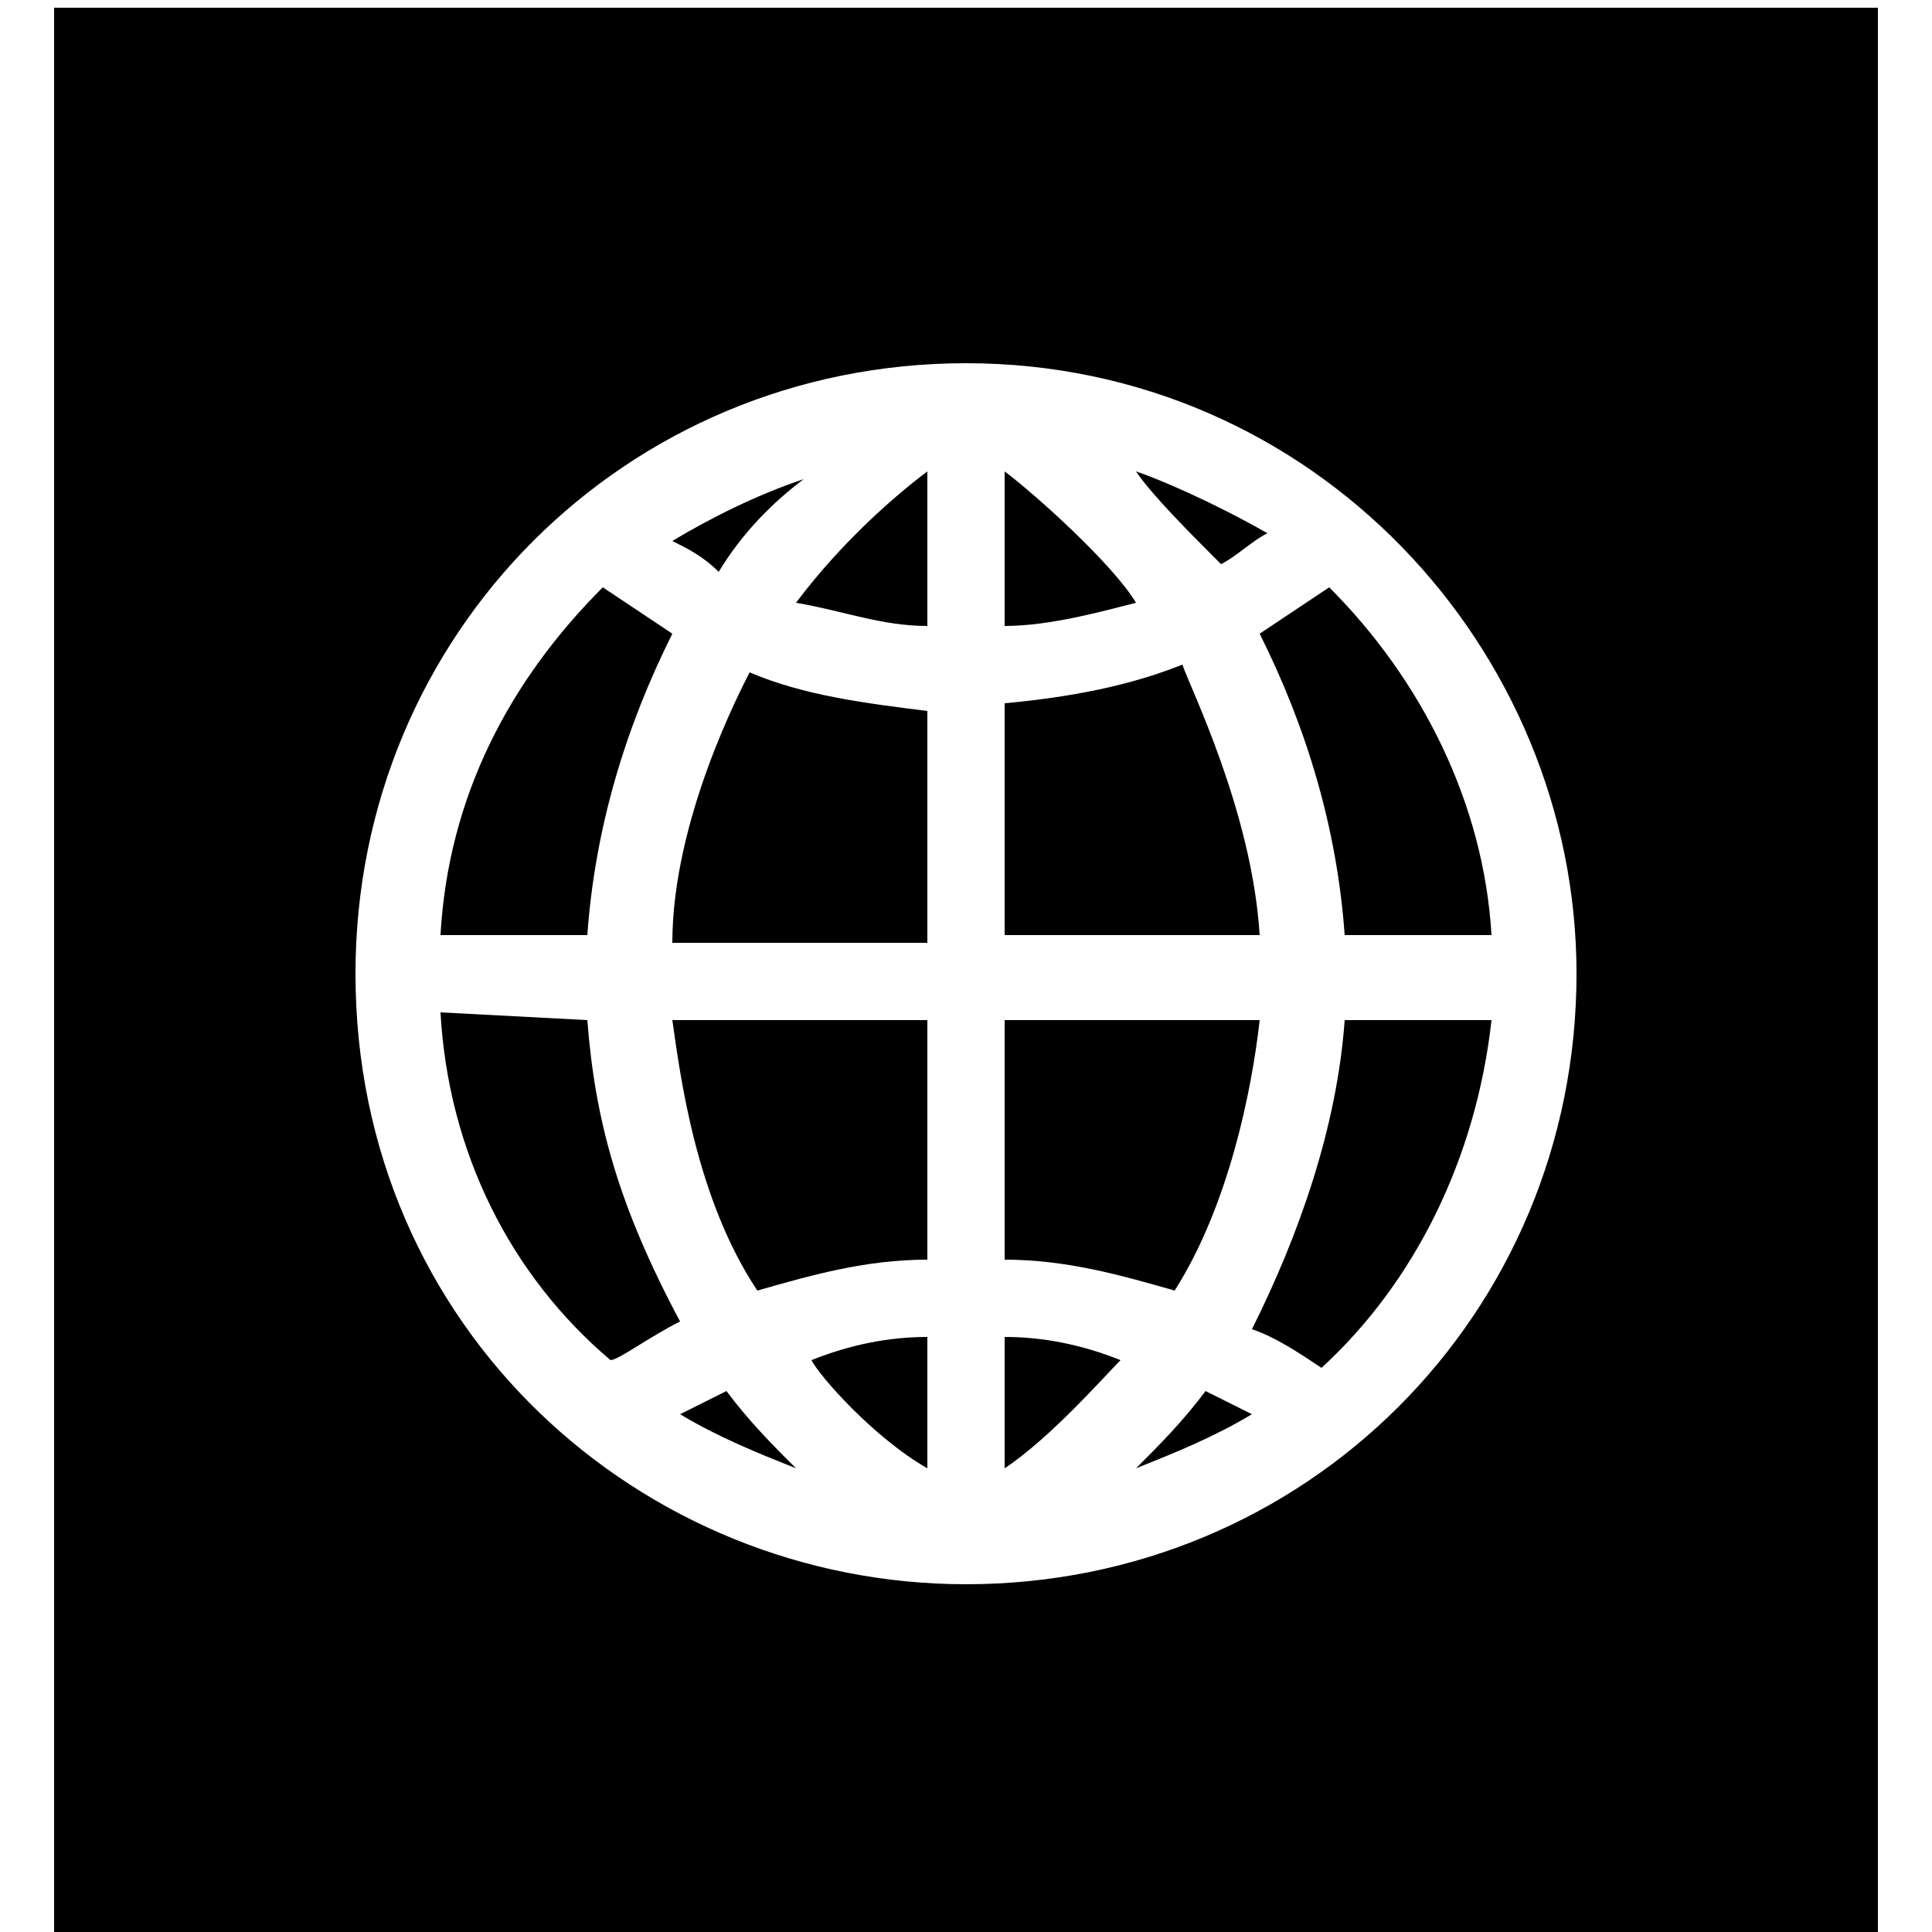
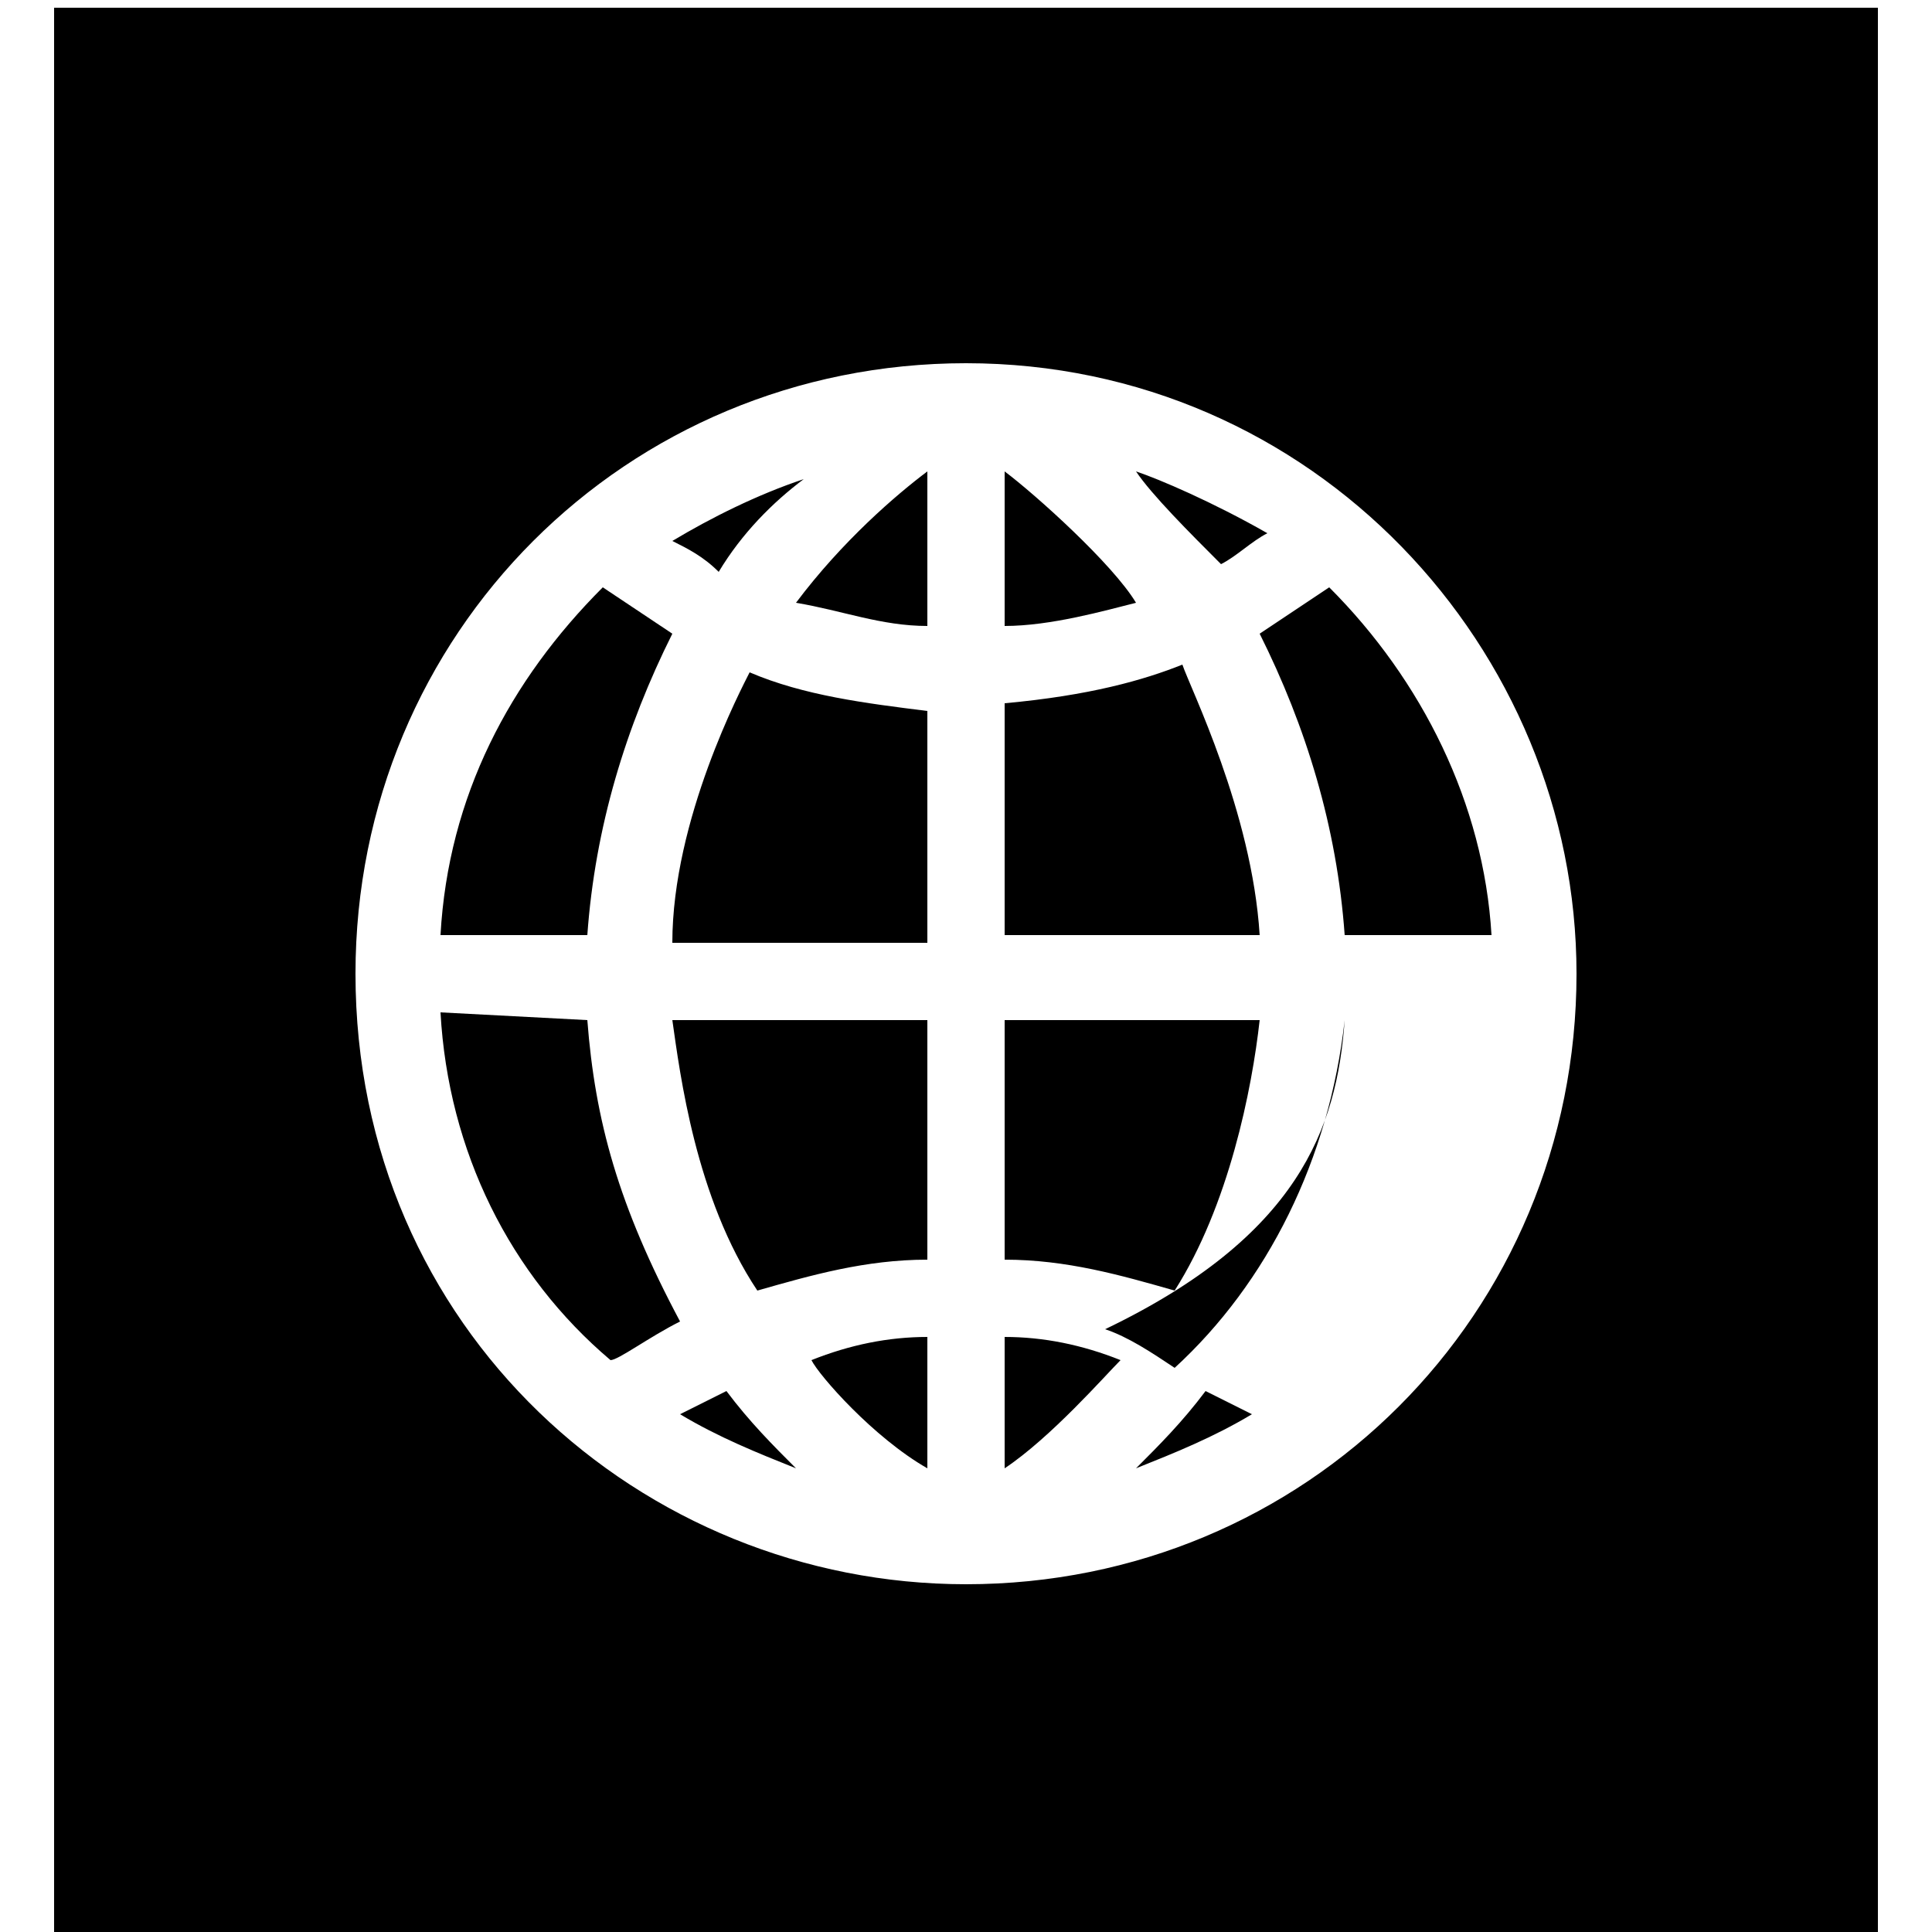
<svg xmlns="http://www.w3.org/2000/svg" version="1.1" id="Layer_1" x="0px" y="0px" viewBox="0 0 25 25" style="enable-background:new 0 0 25 25;" xml:space="preserve">
-   <path d="M0.7,0.1V25h23.6V0.1H0.7z M12.5,20.5c-4.2,0-7.9-3.3-7.9-7.9c0-4.4,3.5-7.9,7.9-7.9c4.5,0,7.9,3.7,7.9,7.9 C20.4,17,16.9,20.5,12.5,20.5z M15.6,18c0.2,0.1,0.4,0.2,0.6,0.3c-0.5,0.3-1,0.5-1.5,0.7C15,18.7,15.3,18.4,15.6,18z M17.4,13.2h1.9 c-0.2,1.8-1,3.4-2.2,4.5c-0.3-0.2-0.6-0.4-0.9-0.5C16.8,16,17.3,14.6,17.4,13.2z M19.3,12.1h-1.9c-0.1-1.4-0.5-2.7-1.1-3.9 c0.3-0.2,0.6-0.4,0.9-0.6C18.4,8.8,19.2,10.4,19.3,12.1z M14.7,6.1c0.3,0.1,1,0.4,1.7,0.8c-0.2,0.1-0.4,0.3-0.6,0.4 C15.4,6.9,14.9,6.4,14.7,6.1z M14.7,7.8c-0.4,0.1-1.1,0.3-1.7,0.3v-2C13.4,6.4,14.4,7.3,14.7,7.8z M16.3,12.1H13v-3 c1.1-0.1,1.8-0.3,2.3-0.5C15.4,8.9,16.2,10.5,16.3,12.1z M15.2,16.7c-0.7-0.2-1.4-0.4-2.2-0.4v-3.1h3.3 C16.2,14.1,15.9,15.6,15.2,16.7z M13,17.3c0.5,0,1,0.1,1.5,0.3c-0.2,0.2-0.9,1-1.5,1.4V17.3z M9.4,18c0.3,0.4,0.6,0.7,0.9,1 c-0.5-0.2-1-0.4-1.5-0.7C9,18.2,9.2,18.1,9.4,18z M10.5,17.6c0.5-0.2,1-0.3,1.5-0.3v1.7C11.3,18.6,10.6,17.8,10.5,17.6z M8.7,13.2 H12v3.1c-0.8,0-1.5,0.2-2.2,0.4C9,15.5,8.8,13.9,8.7,13.2z M9.7,8.7C10.4,9,11.2,9.1,12,9.2v3H8.7C8.7,10.6,9.6,8.9,9.7,8.7z M12,6.1v2c-0.6,0-1.1-0.2-1.7-0.3C10.9,7,11.6,6.4,12,6.1z M9.3,7.4C9.1,7.2,8.9,7.1,8.7,7c0.5-0.3,1.1-0.6,1.7-0.8 C10,6.5,9.6,6.9,9.3,7.4z M7.6,12.1H5.7c0.1-1.8,0.9-3.3,2.1-4.5c0.3,0.2,0.6,0.4,0.9,0.6C8.1,9.4,7.7,10.7,7.6,12.1z M7.6,13.2 c0.1,1.3,0.4,2.4,1.2,3.9c-0.4,0.2-0.8,0.5-0.9,0.5c-1.3-1.1-2.1-2.7-2.2-4.5L7.6,13.2L7.6,13.2z" />
+   <path d="M0.7,0.1V25h23.6V0.1H0.7z M12.5,20.5c-4.2,0-7.9-3.3-7.9-7.9c0-4.4,3.5-7.9,7.9-7.9c4.5,0,7.9,3.7,7.9,7.9 C20.4,17,16.9,20.5,12.5,20.5z M15.6,18c0.2,0.1,0.4,0.2,0.6,0.3c-0.5,0.3-1,0.5-1.5,0.7C15,18.7,15.3,18.4,15.6,18z M17.4,13.2c-0.2,1.8-1,3.4-2.2,4.5c-0.3-0.2-0.6-0.4-0.9-0.5C16.8,16,17.3,14.6,17.4,13.2z M19.3,12.1h-1.9c-0.1-1.4-0.5-2.7-1.1-3.9 c0.3-0.2,0.6-0.4,0.9-0.6C18.4,8.8,19.2,10.4,19.3,12.1z M14.7,6.1c0.3,0.1,1,0.4,1.7,0.8c-0.2,0.1-0.4,0.3-0.6,0.4 C15.4,6.9,14.9,6.4,14.7,6.1z M14.7,7.8c-0.4,0.1-1.1,0.3-1.7,0.3v-2C13.4,6.4,14.4,7.3,14.7,7.8z M16.3,12.1H13v-3 c1.1-0.1,1.8-0.3,2.3-0.5C15.4,8.9,16.2,10.5,16.3,12.1z M15.2,16.7c-0.7-0.2-1.4-0.4-2.2-0.4v-3.1h3.3 C16.2,14.1,15.9,15.6,15.2,16.7z M13,17.3c0.5,0,1,0.1,1.5,0.3c-0.2,0.2-0.9,1-1.5,1.4V17.3z M9.4,18c0.3,0.4,0.6,0.7,0.9,1 c-0.5-0.2-1-0.4-1.5-0.7C9,18.2,9.2,18.1,9.4,18z M10.5,17.6c0.5-0.2,1-0.3,1.5-0.3v1.7C11.3,18.6,10.6,17.8,10.5,17.6z M8.7,13.2 H12v3.1c-0.8,0-1.5,0.2-2.2,0.4C9,15.5,8.8,13.9,8.7,13.2z M9.7,8.7C10.4,9,11.2,9.1,12,9.2v3H8.7C8.7,10.6,9.6,8.9,9.7,8.7z M12,6.1v2c-0.6,0-1.1-0.2-1.7-0.3C10.9,7,11.6,6.4,12,6.1z M9.3,7.4C9.1,7.2,8.9,7.1,8.7,7c0.5-0.3,1.1-0.6,1.7-0.8 C10,6.5,9.6,6.9,9.3,7.4z M7.6,12.1H5.7c0.1-1.8,0.9-3.3,2.1-4.5c0.3,0.2,0.6,0.4,0.9,0.6C8.1,9.4,7.7,10.7,7.6,12.1z M7.6,13.2 c0.1,1.3,0.4,2.4,1.2,3.9c-0.4,0.2-0.8,0.5-0.9,0.5c-1.3-1.1-2.1-2.7-2.2-4.5L7.6,13.2L7.6,13.2z" />
</svg>